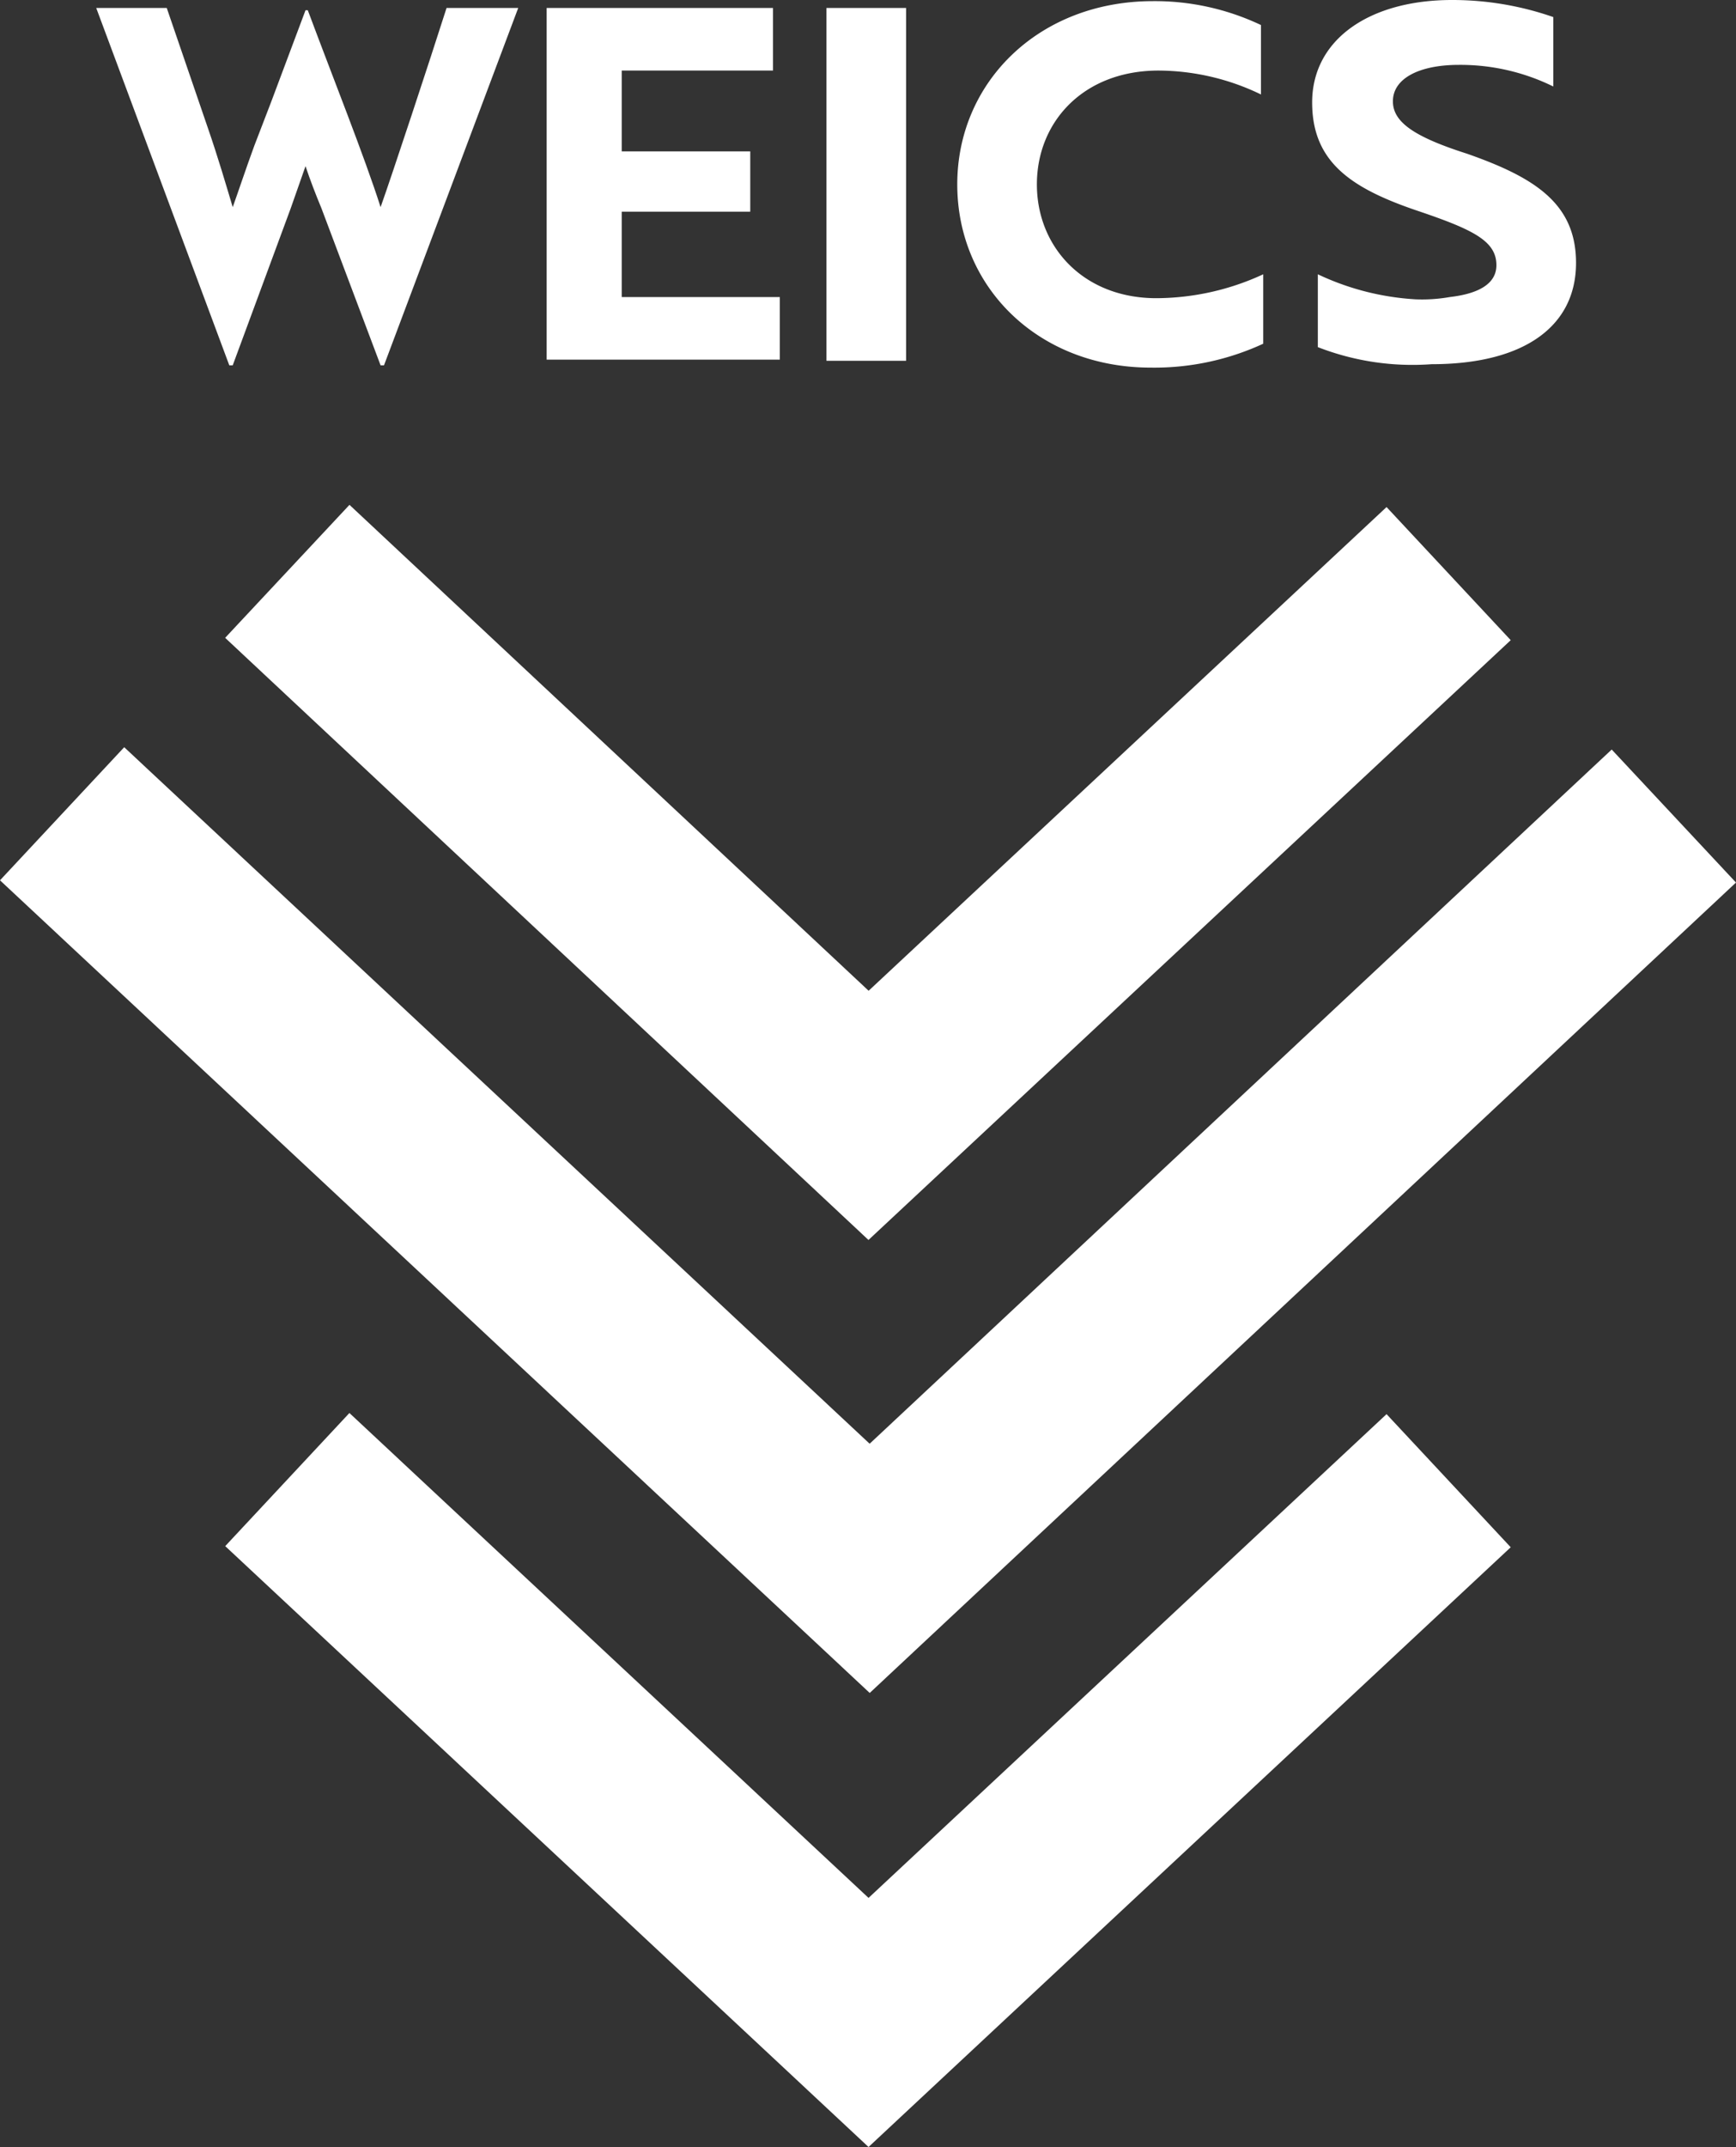
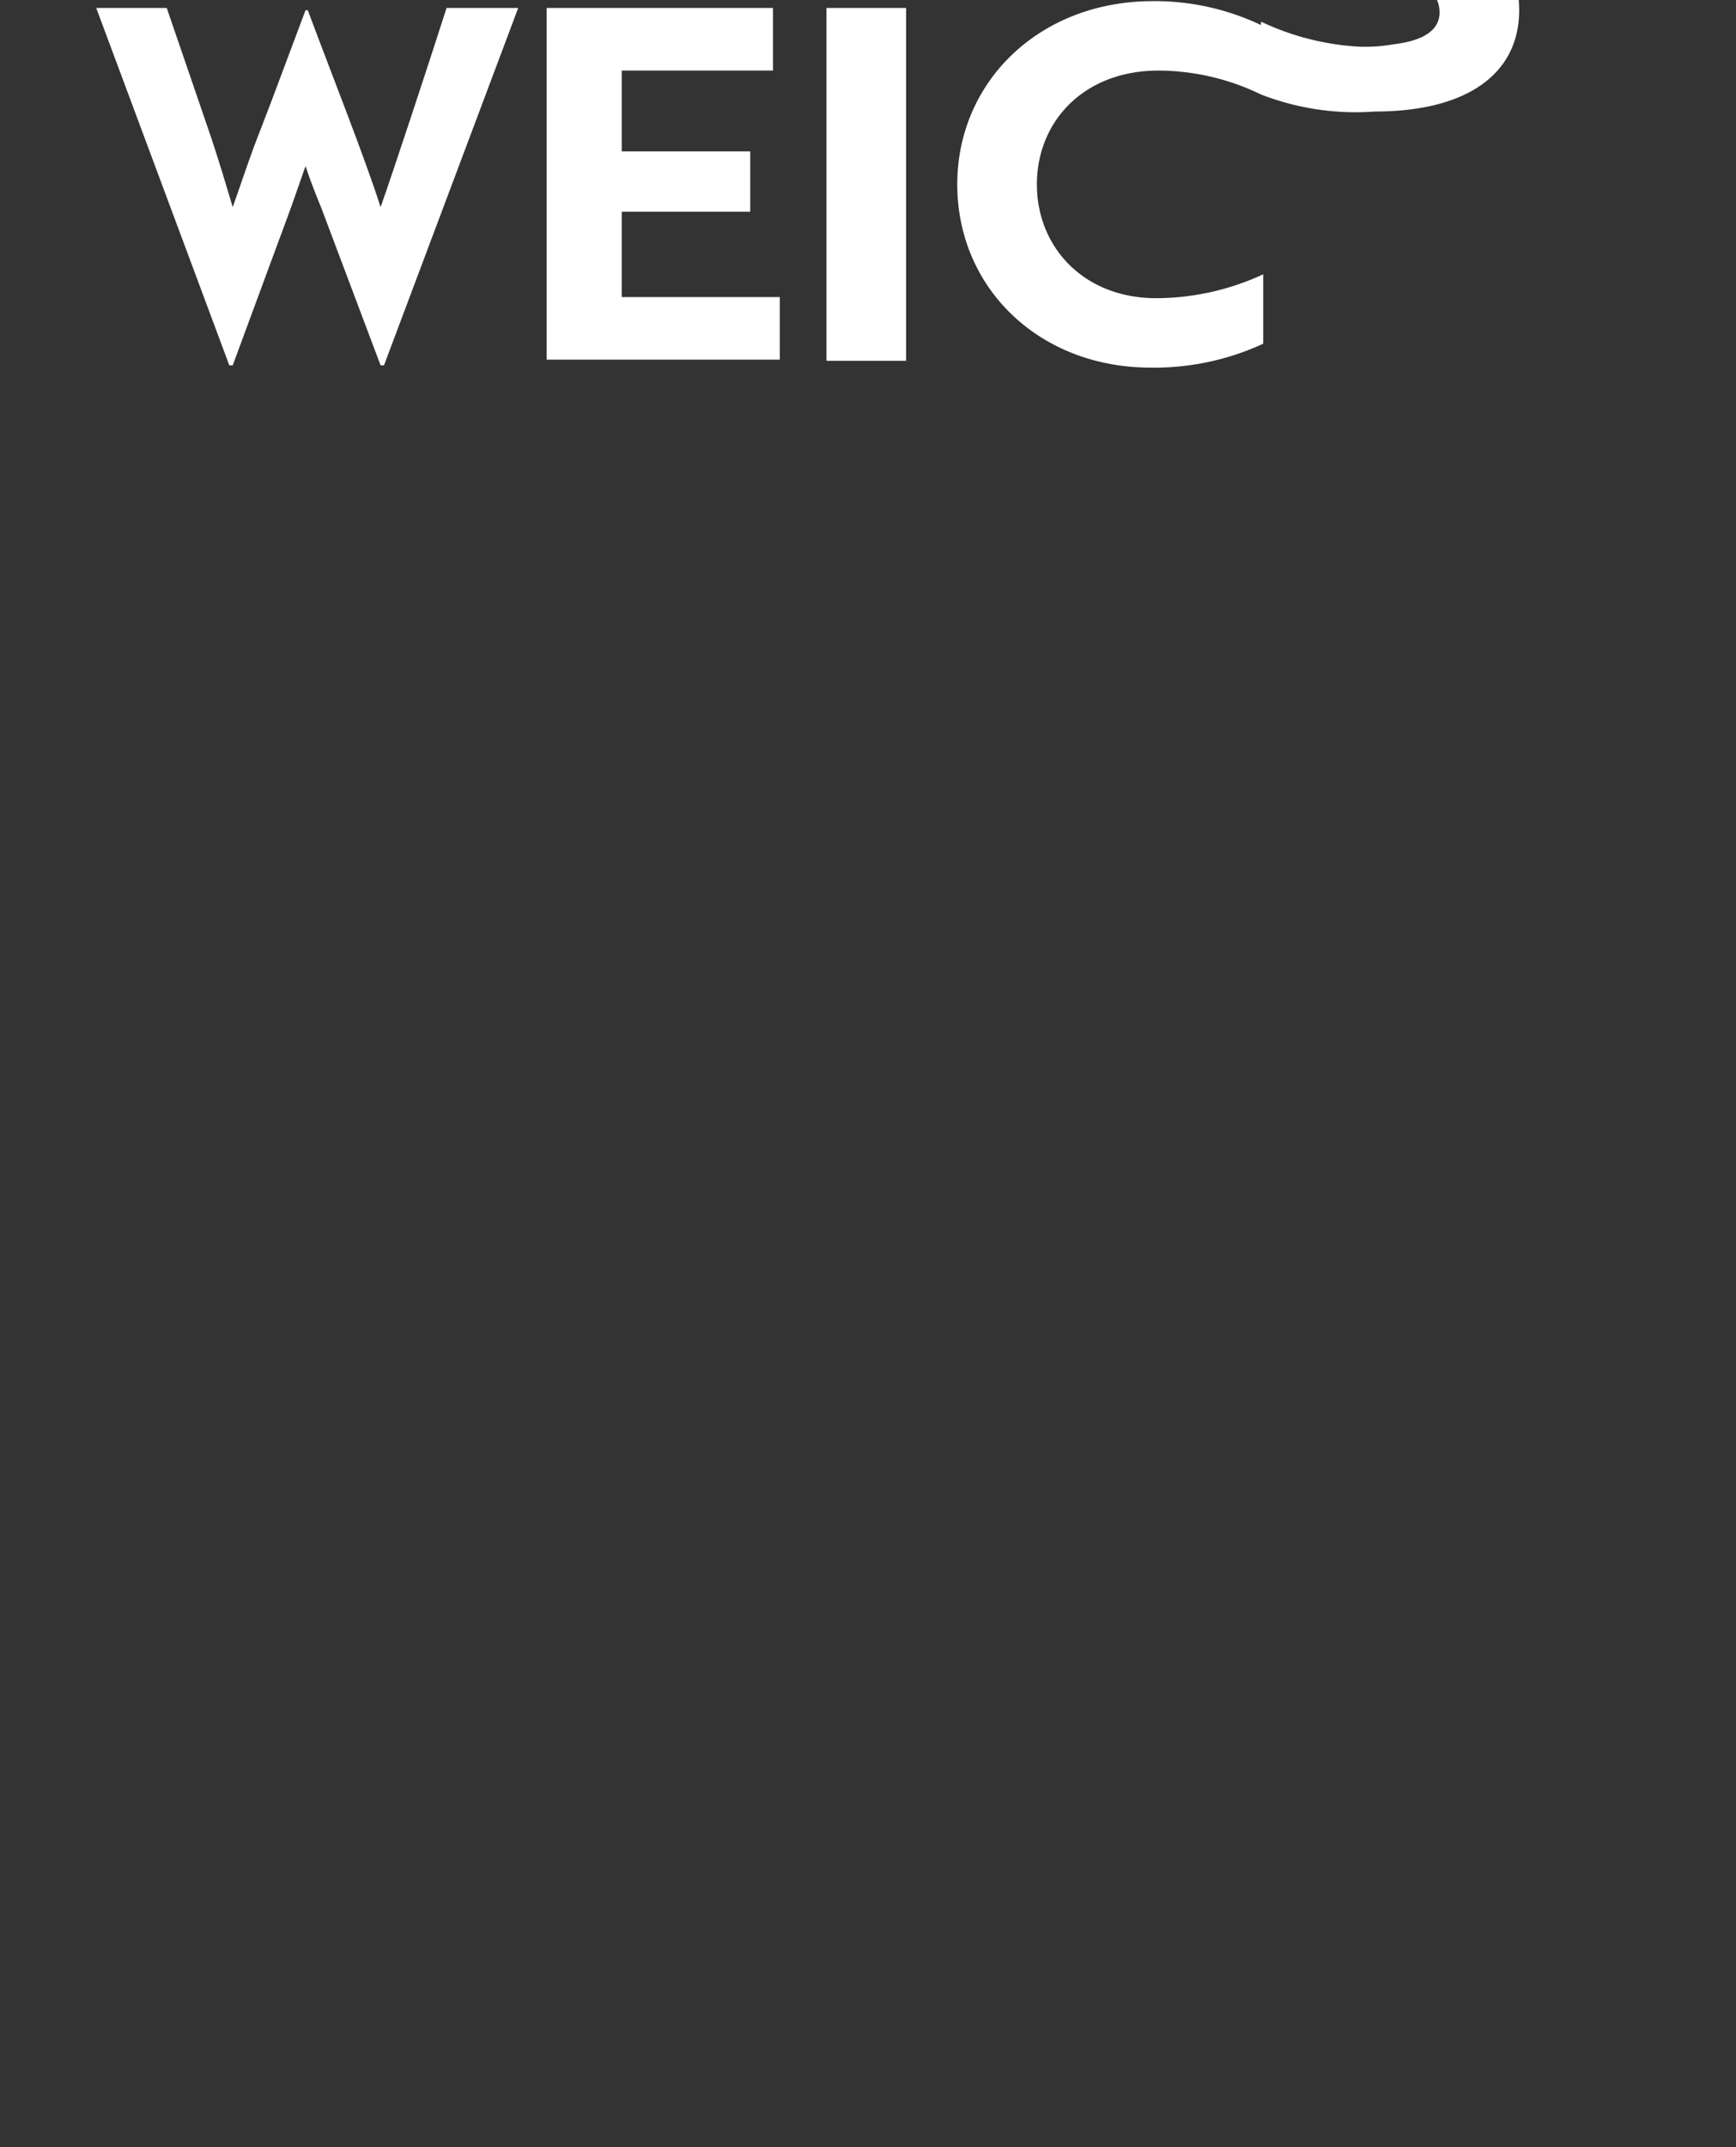
<svg xmlns="http://www.w3.org/2000/svg" viewBox="0 0 152.624 188.643">
  <rect x="0" y="0" width="152.624" height="188.643" fill="#333333" stroke="none" />
  <defs>
    <style>.a{fill:none;stroke:#fff;stroke-miterlimit:10;stroke-width:16px;}.b{fill:#fff;}</style>
  </defs>
-   <path class="a" d="M25.26 50.2l51.1 47.8 51-47.6M25.26 130l51.1 47.7 51-47.6M5.46 71.5l71 66.3 70.7-66.1" />
  <path class="b" d="M14.66.7l3.6 10.5c.9 2.6 1.6 5 2.2 7 .4-1.1 1.2-3.5 1.9-5.4l1.5-3.9 3-8h.2c2.2 5.9 5 12.9 6.4 17.3 1-2.8 4.3-12.8 5.8-17.5h6.3l-11.8 31.4h-.3l-5.2-13.8c-.5-1.2-1-2.5-1.4-3.7l-1.3 3.7-5.1 13.8h-.3l-11.7-31.4zM48.06 31.7v-31h19.9v5.5h-13.3v7.1h11.3v5.3h-11.3v7.5h13.9v5.5h-20.5zM72.66 31.7v-31h7v31z" />
-   <path class="b" d="M110.9 8.2a20.828 20.828 0 0 0-9-2.1c-6.6 0-10.7 4.5-10.7 10s4.1 10 10.5 10a22.512 22.512 0 0 0 9.4-2.1v6.1a22.819 22.819 0 0 1-9.9 2.1c-9.8 0-17-7-17-16.1 0-9 7.2-16.1 17.2-16.1a21.769 21.769 0 0 1 9.5 2.1v6.1zM115.9 30.4v-6.4a23.179 23.179 0 0 0 8.6 2.2 14.166 14.166 0 0 0 3-.2c2.6-.3 4.1-1.2 4.1-2.8 0-2.1-2-3.1-6.7-4.7-6-2-9.5-4.3-9.5-9.6 0-5.5 5-9 12.3-9a26.966 26.966 0 0 1 8.9 1.5v6.1a18.492 18.492 0 0 0-8.3-1.9c-3.5 0-5.8 1.2-5.8 3.2 0 1.8 1.8 3.1 6.5 4.6 6 2.1 9.6 4.4 9.6 9.6 0 5.6-4.6 8.9-12.7 8.9a22.93 22.93 0 0 1-10-1.5z" transform="translate(-.04 .1)" />
+   <path class="b" d="M110.9 8.2a20.828 20.828 0 0 0-9-2.1c-6.6 0-10.7 4.5-10.7 10s4.1 10 10.5 10a22.512 22.512 0 0 0 9.4-2.1v6.1a22.819 22.819 0 0 1-9.9 2.1c-9.8 0-17-7-17-16.1 0-9 7.2-16.1 17.2-16.1a21.769 21.769 0 0 1 9.5 2.1v6.1zv-6.4a23.179 23.179 0 0 0 8.6 2.2 14.166 14.166 0 0 0 3-.2c2.6-.3 4.1-1.2 4.1-2.8 0-2.1-2-3.1-6.7-4.7-6-2-9.5-4.3-9.5-9.6 0-5.5 5-9 12.3-9a26.966 26.966 0 0 1 8.9 1.5v6.1a18.492 18.492 0 0 0-8.3-1.9c-3.5 0-5.8 1.2-5.8 3.2 0 1.8 1.8 3.1 6.5 4.6 6 2.1 9.6 4.4 9.6 9.6 0 5.6-4.6 8.9-12.7 8.9a22.93 22.93 0 0 1-10-1.5z" transform="translate(-.04 .1)" />
</svg>